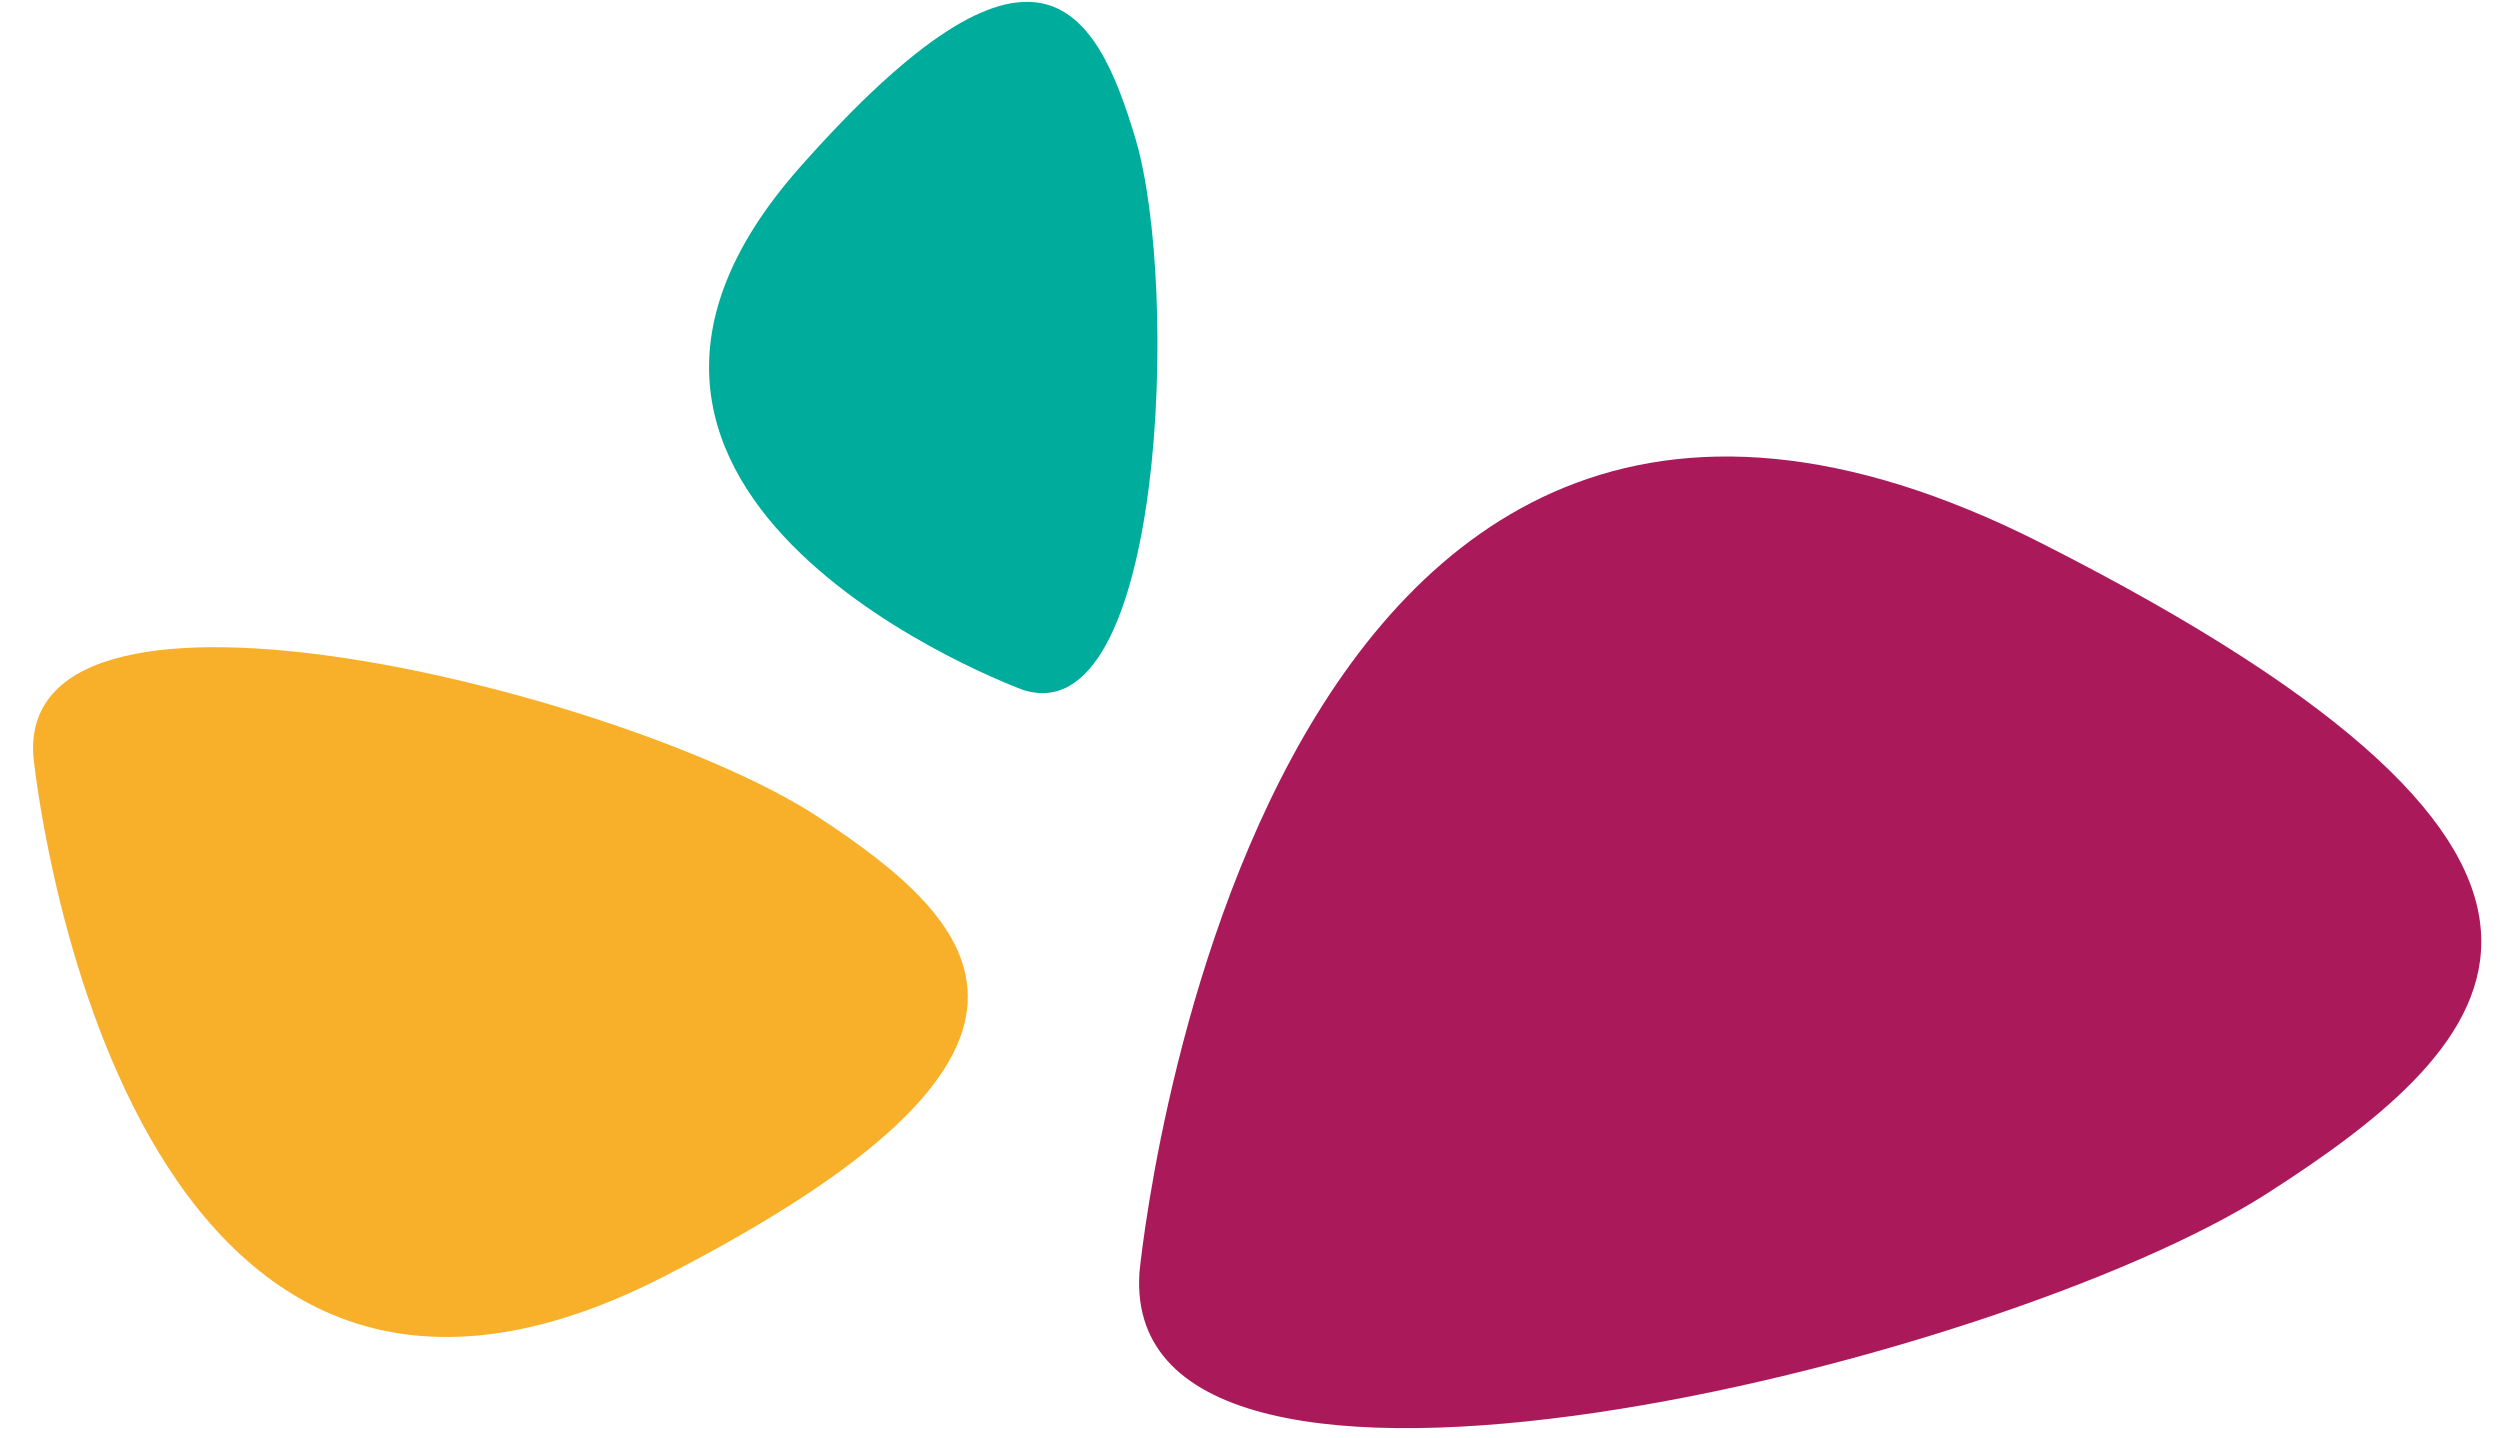
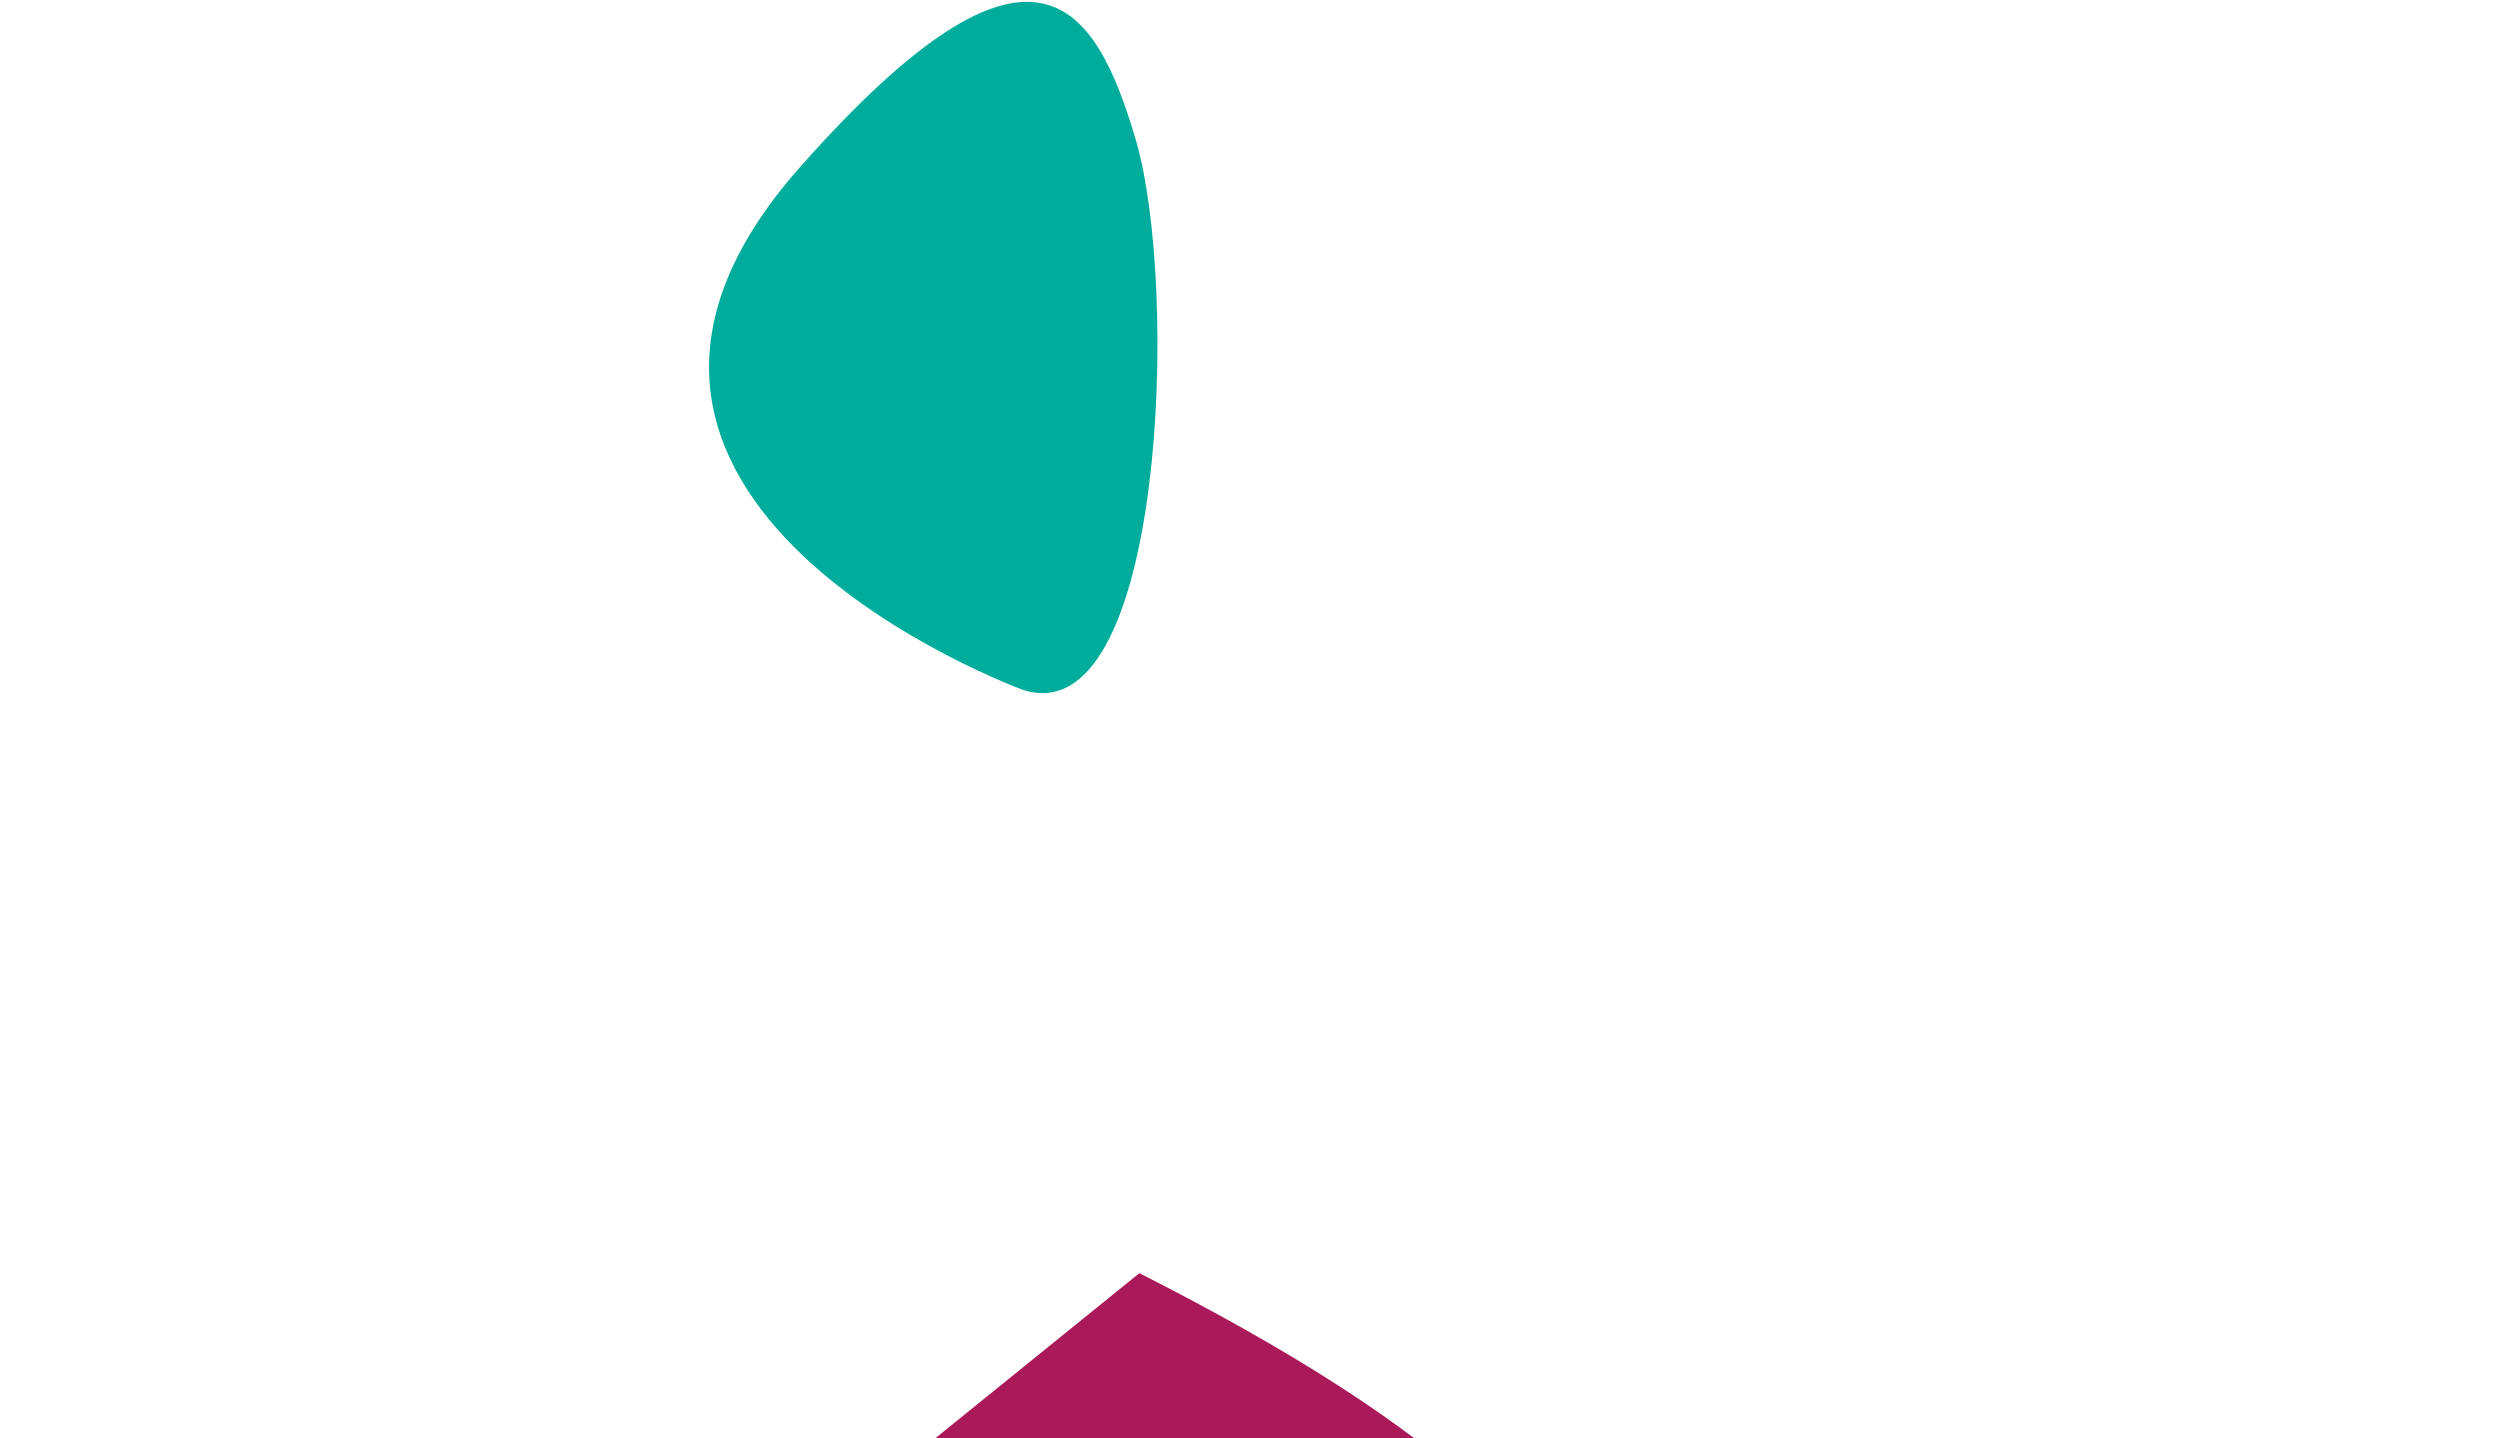
<svg xmlns="http://www.w3.org/2000/svg" width="73" height="42">
  <g fill="none" fill-rule="evenodd">
-     <path d="M33.27 37.176s3.12-33.088 26.346-21.312c18.483 9.374 13.54 14.537 6.553 19.004-7.773 4.967-33.467 11.285-32.898 2.308" fill="#AA1A5B" />
+     <path d="M33.27 37.176c18.483 9.374 13.54 14.537 6.553 19.004-7.773 4.967-33.467 11.285-32.898 2.308" fill="#AA1A5B" />
    <path d="M29.86 20.14s-15.119-5.523-6.5-15.26c6.859-7.748 8.625-4.743 9.793-.84 1.298 4.342.846 17.466-3.293 16.1" fill="#00AD9C" />
-     <path d="M.973 22.076s2.296 23.46 18.404 15.203c12.818-6.572 9.36-10.25 4.484-13.442C18.437 20.287.544 15.713.973 22.076" fill="#F8B02A" />
  </g>
</svg>